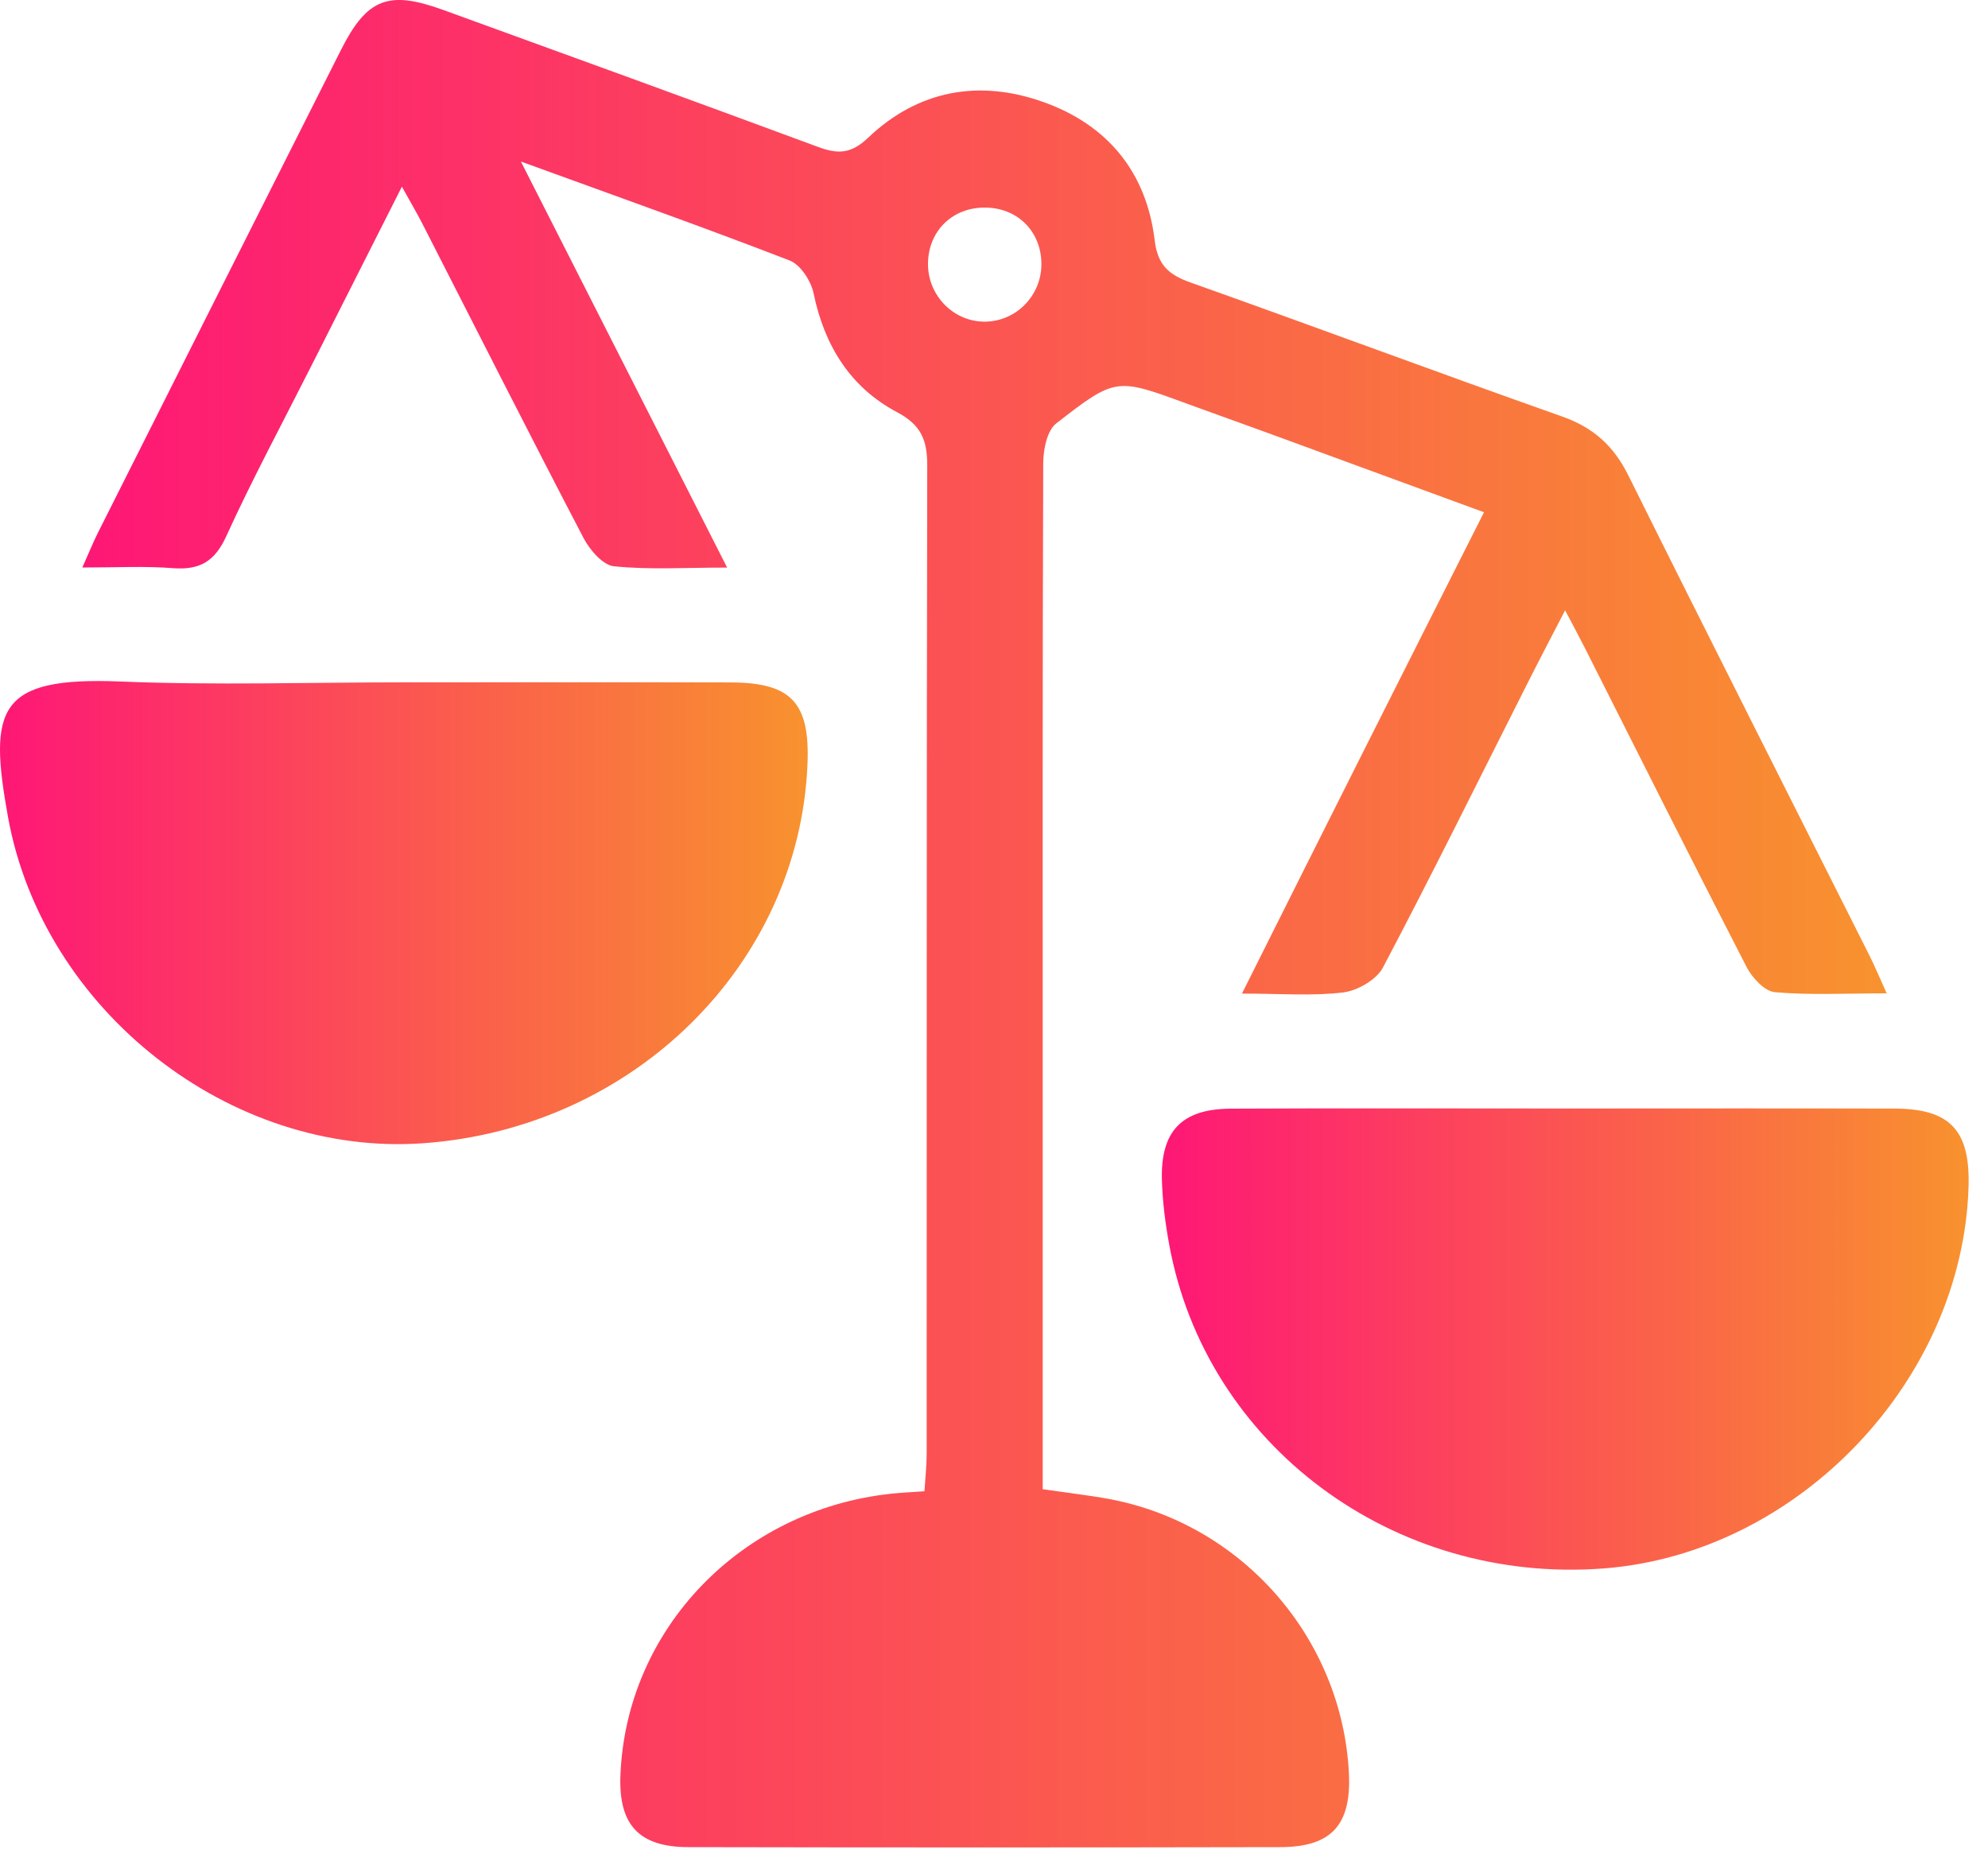
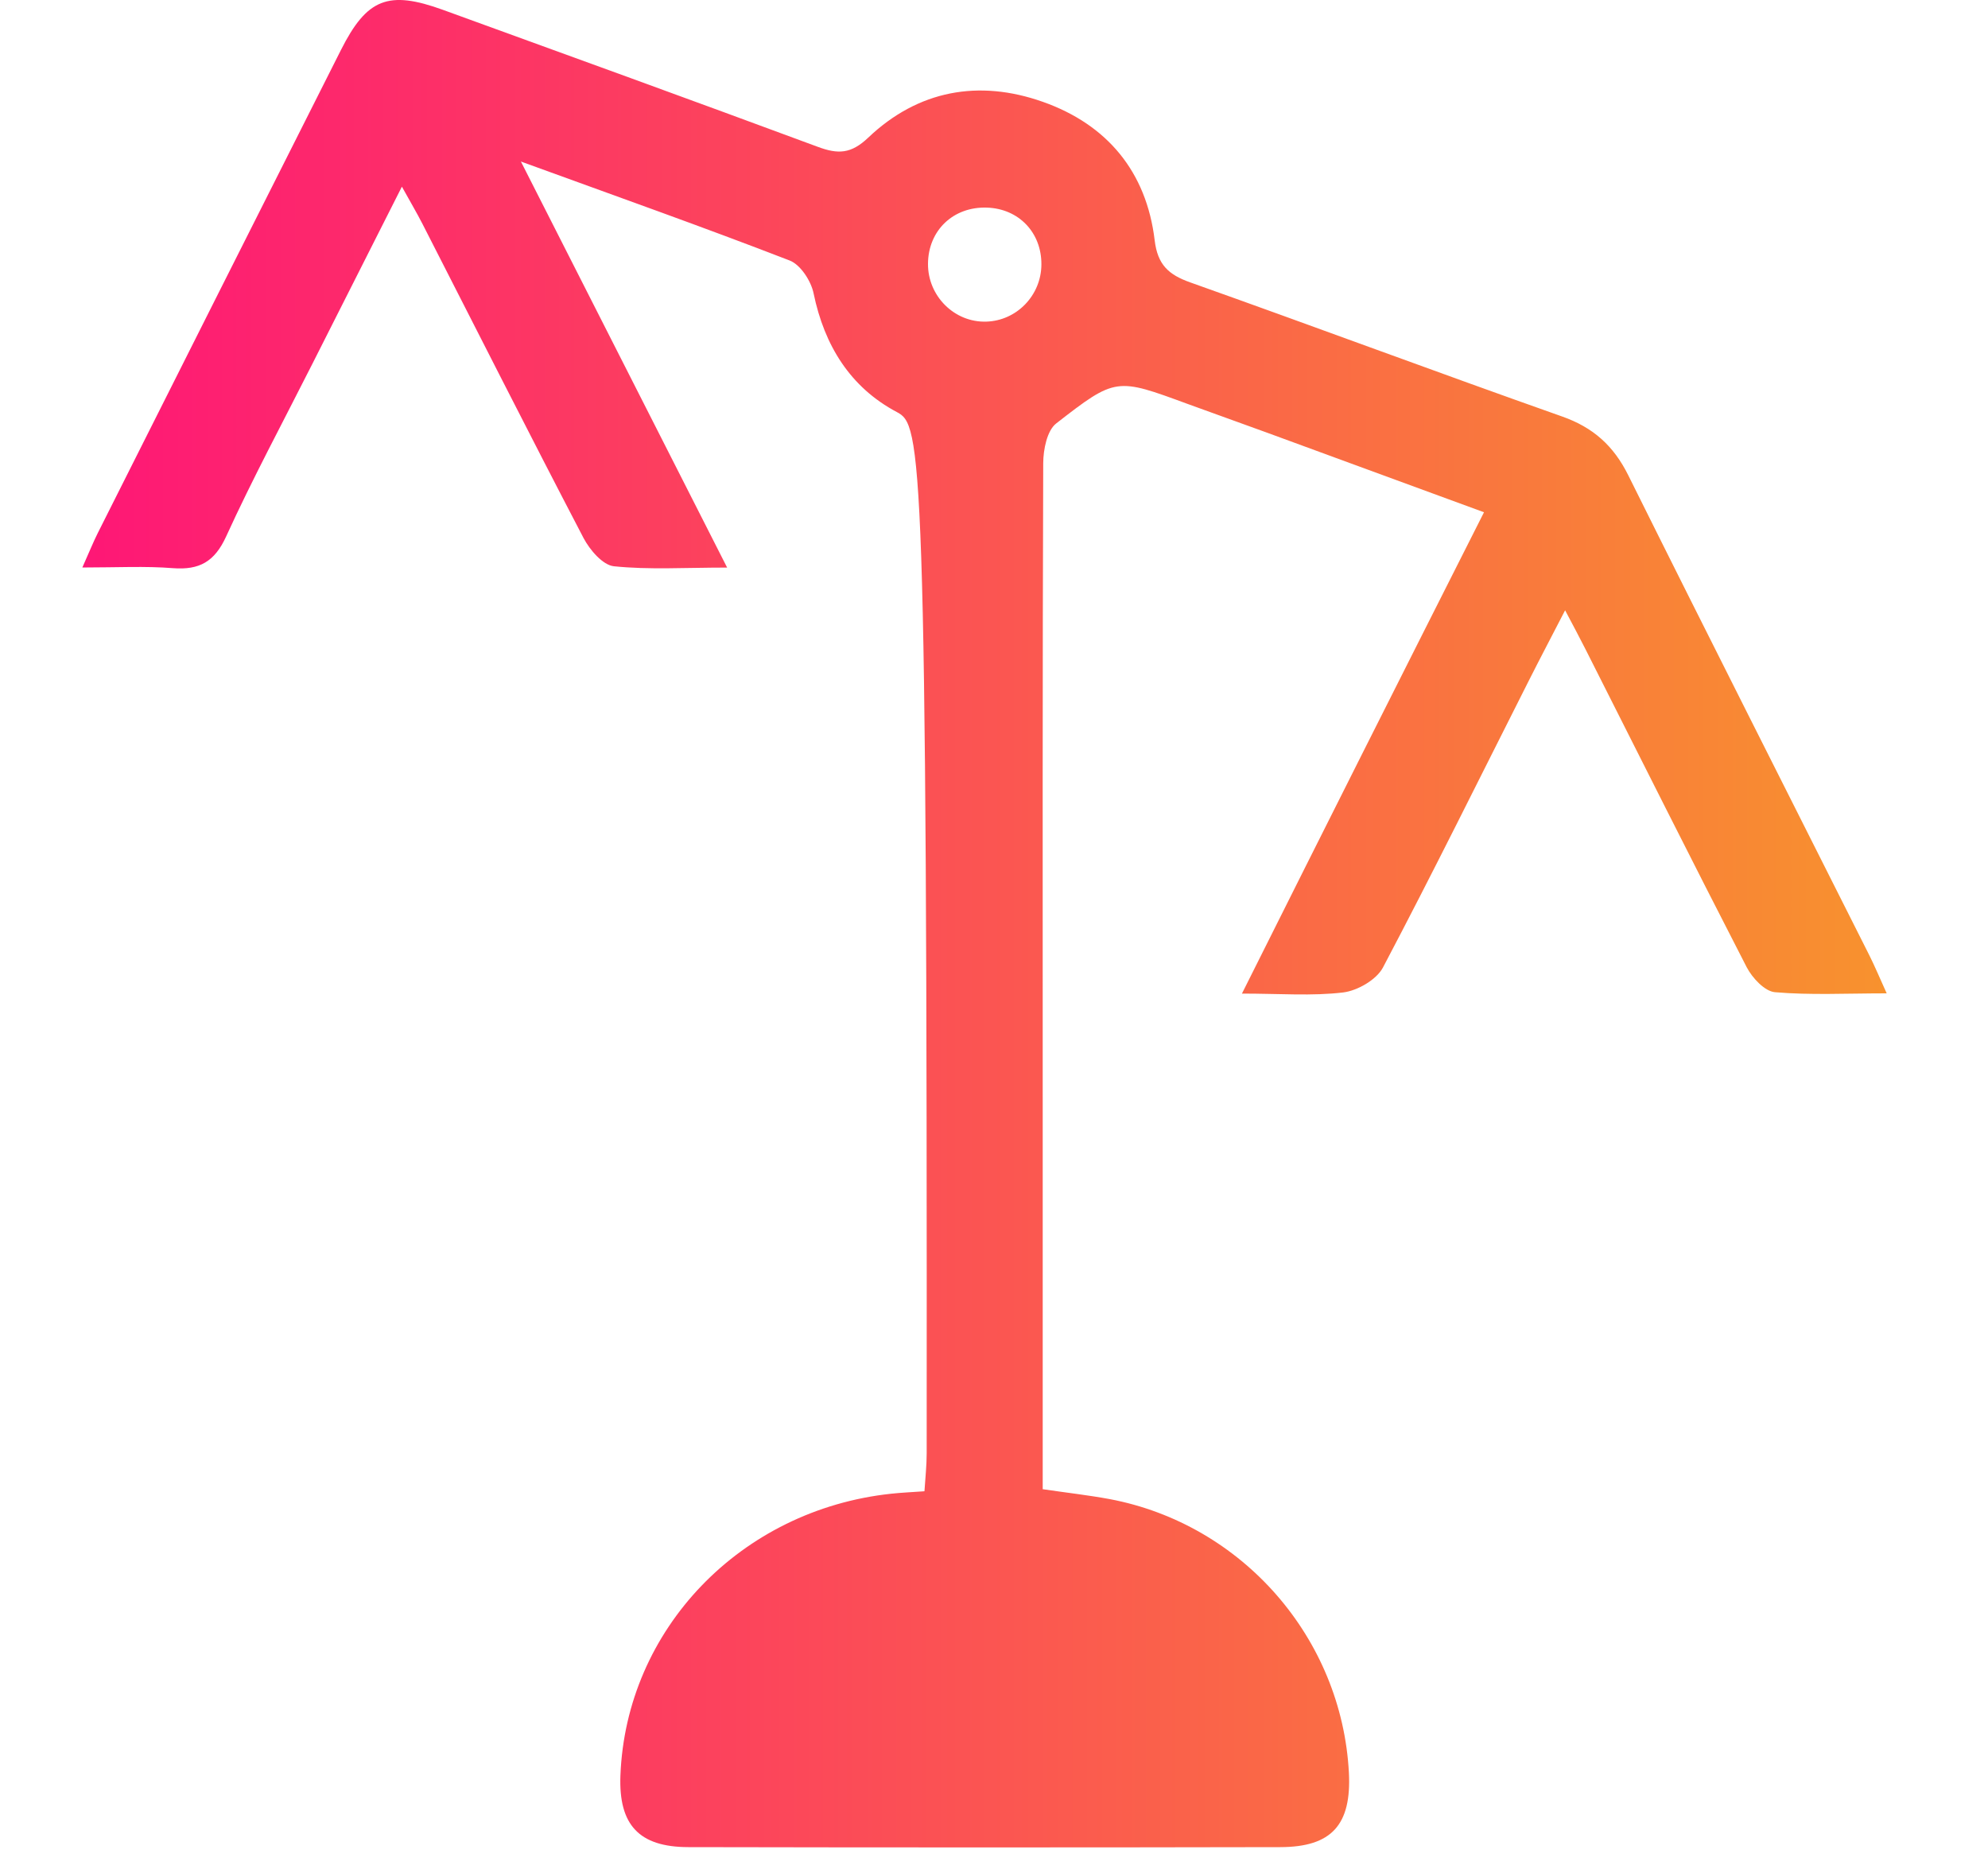
<svg xmlns="http://www.w3.org/2000/svg" width="50" height="47" viewBox="0 0 50 47" fill="none">
-   <path d="M2.071 14.271C2.252 13.865 2.345 13.633 2.457 13.409C4.495 9.358 6.532 5.304 8.576 1.255C9.229 -0.039 9.768 -0.25 11.142 0.248C14.287 1.39 17.432 2.53 20.57 3.693C21.076 3.881 21.404 3.873 21.837 3.461C23.091 2.269 24.617 1.991 26.229 2.561C27.848 3.133 28.835 4.321 29.041 6.043C29.115 6.659 29.391 6.908 29.934 7.101C33.056 8.21 36.161 9.369 39.287 10.473C40.071 10.749 40.583 11.209 40.952 11.951C42.956 15.983 44.992 19.999 47.015 24.022C47.154 24.298 47.272 24.584 47.452 24.98C46.428 24.98 45.529 25.028 44.641 24.951C44.383 24.928 44.071 24.592 43.931 24.323C42.562 21.665 41.223 18.991 39.874 16.321C39.731 16.037 39.579 15.755 39.364 15.347C39.028 16 38.736 16.551 38.456 17.107C37.237 19.518 36.043 21.941 34.782 24.331C34.619 24.638 34.144 24.912 33.783 24.957C33 25.051 32.197 24.986 31.236 24.986C32.297 22.868 33.284 20.894 34.277 18.923C35.272 16.943 36.273 14.964 37.324 12.882C35.46 12.198 33.663 11.537 31.866 10.88C31.201 10.637 30.535 10.401 29.87 10.158C28.081 9.501 28.066 9.48 26.565 10.648C26.333 10.828 26.24 11.305 26.238 11.645C26.219 16.958 26.225 22.271 26.225 27.584C26.225 30.515 26.225 33.444 26.225 36.375C26.225 36.723 26.225 37.07 26.225 37.449C26.843 37.54 27.38 37.6 27.909 37.698C31.248 38.328 33.748 41.193 33.926 44.578C33.993 45.884 33.497 46.448 32.2 46.45C27.237 46.46 22.276 46.46 17.312 46.45C16.068 46.448 15.558 45.886 15.604 44.652C15.744 40.973 18.628 37.969 22.411 37.563C22.664 37.536 22.917 37.524 23.251 37.501C23.273 37.163 23.307 36.854 23.307 36.543C23.311 28.268 23.303 19.991 23.321 11.717C23.323 11.075 23.176 10.689 22.554 10.361C21.385 9.74 20.734 8.689 20.463 7.379C20.4 7.068 20.135 6.657 19.861 6.551C17.704 5.716 15.521 4.943 13.101 4.062C14.866 7.54 16.536 10.824 18.288 14.273C17.218 14.273 16.321 14.331 15.44 14.24C15.16 14.211 14.834 13.829 14.677 13.531C13.307 10.907 11.974 8.266 10.626 5.631C10.485 5.355 10.326 5.088 10.108 4.694C9.318 6.259 8.58 7.716 7.844 9.174C7.119 10.61 6.356 12.028 5.688 13.49C5.396 14.128 5.015 14.337 4.352 14.288C3.653 14.232 2.948 14.271 2.071 14.271ZM26.192 6.653C26.198 5.849 25.624 5.248 24.824 5.221C23.978 5.191 23.346 5.793 23.34 6.632C23.334 7.445 24.005 8.112 24.803 8.088C25.57 8.067 26.188 7.428 26.192 6.653Z" fill="url(#paint0_linear_11_1451)" />
-   <path d="M39.35 27.876C42.119 27.876 44.886 27.87 47.654 27.878C49.047 27.882 49.553 28.427 49.511 29.837C49.366 34.721 45.22 39.064 40.343 39.441C35.044 39.85 30.33 36.344 29.406 31.296C29.308 30.761 29.238 30.214 29.223 29.671C29.188 28.444 29.723 27.886 30.95 27.88C33.749 27.866 36.551 27.876 39.35 27.876Z" fill="url(#paint1_linear_11_1451)" />
-   <path d="M10.171 17.159C12.907 17.159 15.643 17.153 18.377 17.161C19.907 17.165 20.374 17.673 20.309 19.221C20.098 24.261 15.929 28.372 10.647 28.749C5.79 29.097 1.085 25.411 0.202 20.55C-0.294 17.816 -0.06 17.014 3.025 17.138C5.407 17.236 7.791 17.159 10.171 17.159Z" fill="url(#paint2_linear_11_1451)" />
+   <path d="M2.071 14.271C2.252 13.865 2.345 13.633 2.457 13.409C4.495 9.358 6.532 5.304 8.576 1.255C9.229 -0.039 9.768 -0.25 11.142 0.248C14.287 1.39 17.432 2.53 20.57 3.693C21.076 3.881 21.404 3.873 21.837 3.461C23.091 2.269 24.617 1.991 26.229 2.561C27.848 3.133 28.835 4.321 29.041 6.043C29.115 6.659 29.391 6.908 29.934 7.101C33.056 8.21 36.161 9.369 39.287 10.473C40.071 10.749 40.583 11.209 40.952 11.951C42.956 15.983 44.992 19.999 47.015 24.022C47.154 24.298 47.272 24.584 47.452 24.98C46.428 24.98 45.529 25.028 44.641 24.951C44.383 24.928 44.071 24.592 43.931 24.323C42.562 21.665 41.223 18.991 39.874 16.321C39.731 16.037 39.579 15.755 39.364 15.347C39.028 16 38.736 16.551 38.456 17.107C37.237 19.518 36.043 21.941 34.782 24.331C34.619 24.638 34.144 24.912 33.783 24.957C33 25.051 32.197 24.986 31.236 24.986C32.297 22.868 33.284 20.894 34.277 18.923C35.272 16.943 36.273 14.964 37.324 12.882C35.46 12.198 33.663 11.537 31.866 10.88C31.201 10.637 30.535 10.401 29.87 10.158C28.081 9.501 28.066 9.48 26.565 10.648C26.333 10.828 26.24 11.305 26.238 11.645C26.219 16.958 26.225 22.271 26.225 27.584C26.225 30.515 26.225 33.444 26.225 36.375C26.225 36.723 26.225 37.07 26.225 37.449C26.843 37.54 27.38 37.6 27.909 37.698C31.248 38.328 33.748 41.193 33.926 44.578C33.993 45.884 33.497 46.448 32.2 46.45C27.237 46.46 22.276 46.46 17.312 46.45C16.068 46.448 15.558 45.886 15.604 44.652C15.744 40.973 18.628 37.969 22.411 37.563C22.664 37.536 22.917 37.524 23.251 37.501C23.273 37.163 23.307 36.854 23.307 36.543C23.323 11.075 23.176 10.689 22.554 10.361C21.385 9.74 20.734 8.689 20.463 7.379C20.4 7.068 20.135 6.657 19.861 6.551C17.704 5.716 15.521 4.943 13.101 4.062C14.866 7.54 16.536 10.824 18.288 14.273C17.218 14.273 16.321 14.331 15.44 14.24C15.16 14.211 14.834 13.829 14.677 13.531C13.307 10.907 11.974 8.266 10.626 5.631C10.485 5.355 10.326 5.088 10.108 4.694C9.318 6.259 8.58 7.716 7.844 9.174C7.119 10.61 6.356 12.028 5.688 13.49C5.396 14.128 5.015 14.337 4.352 14.288C3.653 14.232 2.948 14.271 2.071 14.271ZM26.192 6.653C26.198 5.849 25.624 5.248 24.824 5.221C23.978 5.191 23.346 5.793 23.34 6.632C23.334 7.445 24.005 8.112 24.803 8.088C25.57 8.067 26.188 7.428 26.192 6.653Z" fill="url(#paint0_linear_11_1451)" />
  <defs>
    <linearGradient id="paint0_linear_11_1451" x1="2.071" y1="23.229" x2="47.452" y2="23.229" gradientUnits="userSpaceOnUse">
      <stop stop-color="#FE1776" />
      <stop offset="1" stop-color="#F8922E" />
    </linearGradient>
    <linearGradient id="paint1_linear_11_1451" x1="29.221" y1="33.673" x2="49.513" y2="33.673" gradientUnits="userSpaceOnUse">
      <stop stop-color="#FE1776" />
      <stop offset="1" stop-color="#F8922E" />
    </linearGradient>
    <linearGradient id="paint2_linear_11_1451" x1="0" y1="22.949" x2="20.315" y2="22.949" gradientUnits="userSpaceOnUse">
      <stop stop-color="#FE1776" />
      <stop offset="1" stop-color="#F8922E" />
    </linearGradient>
  </defs>
</svg>